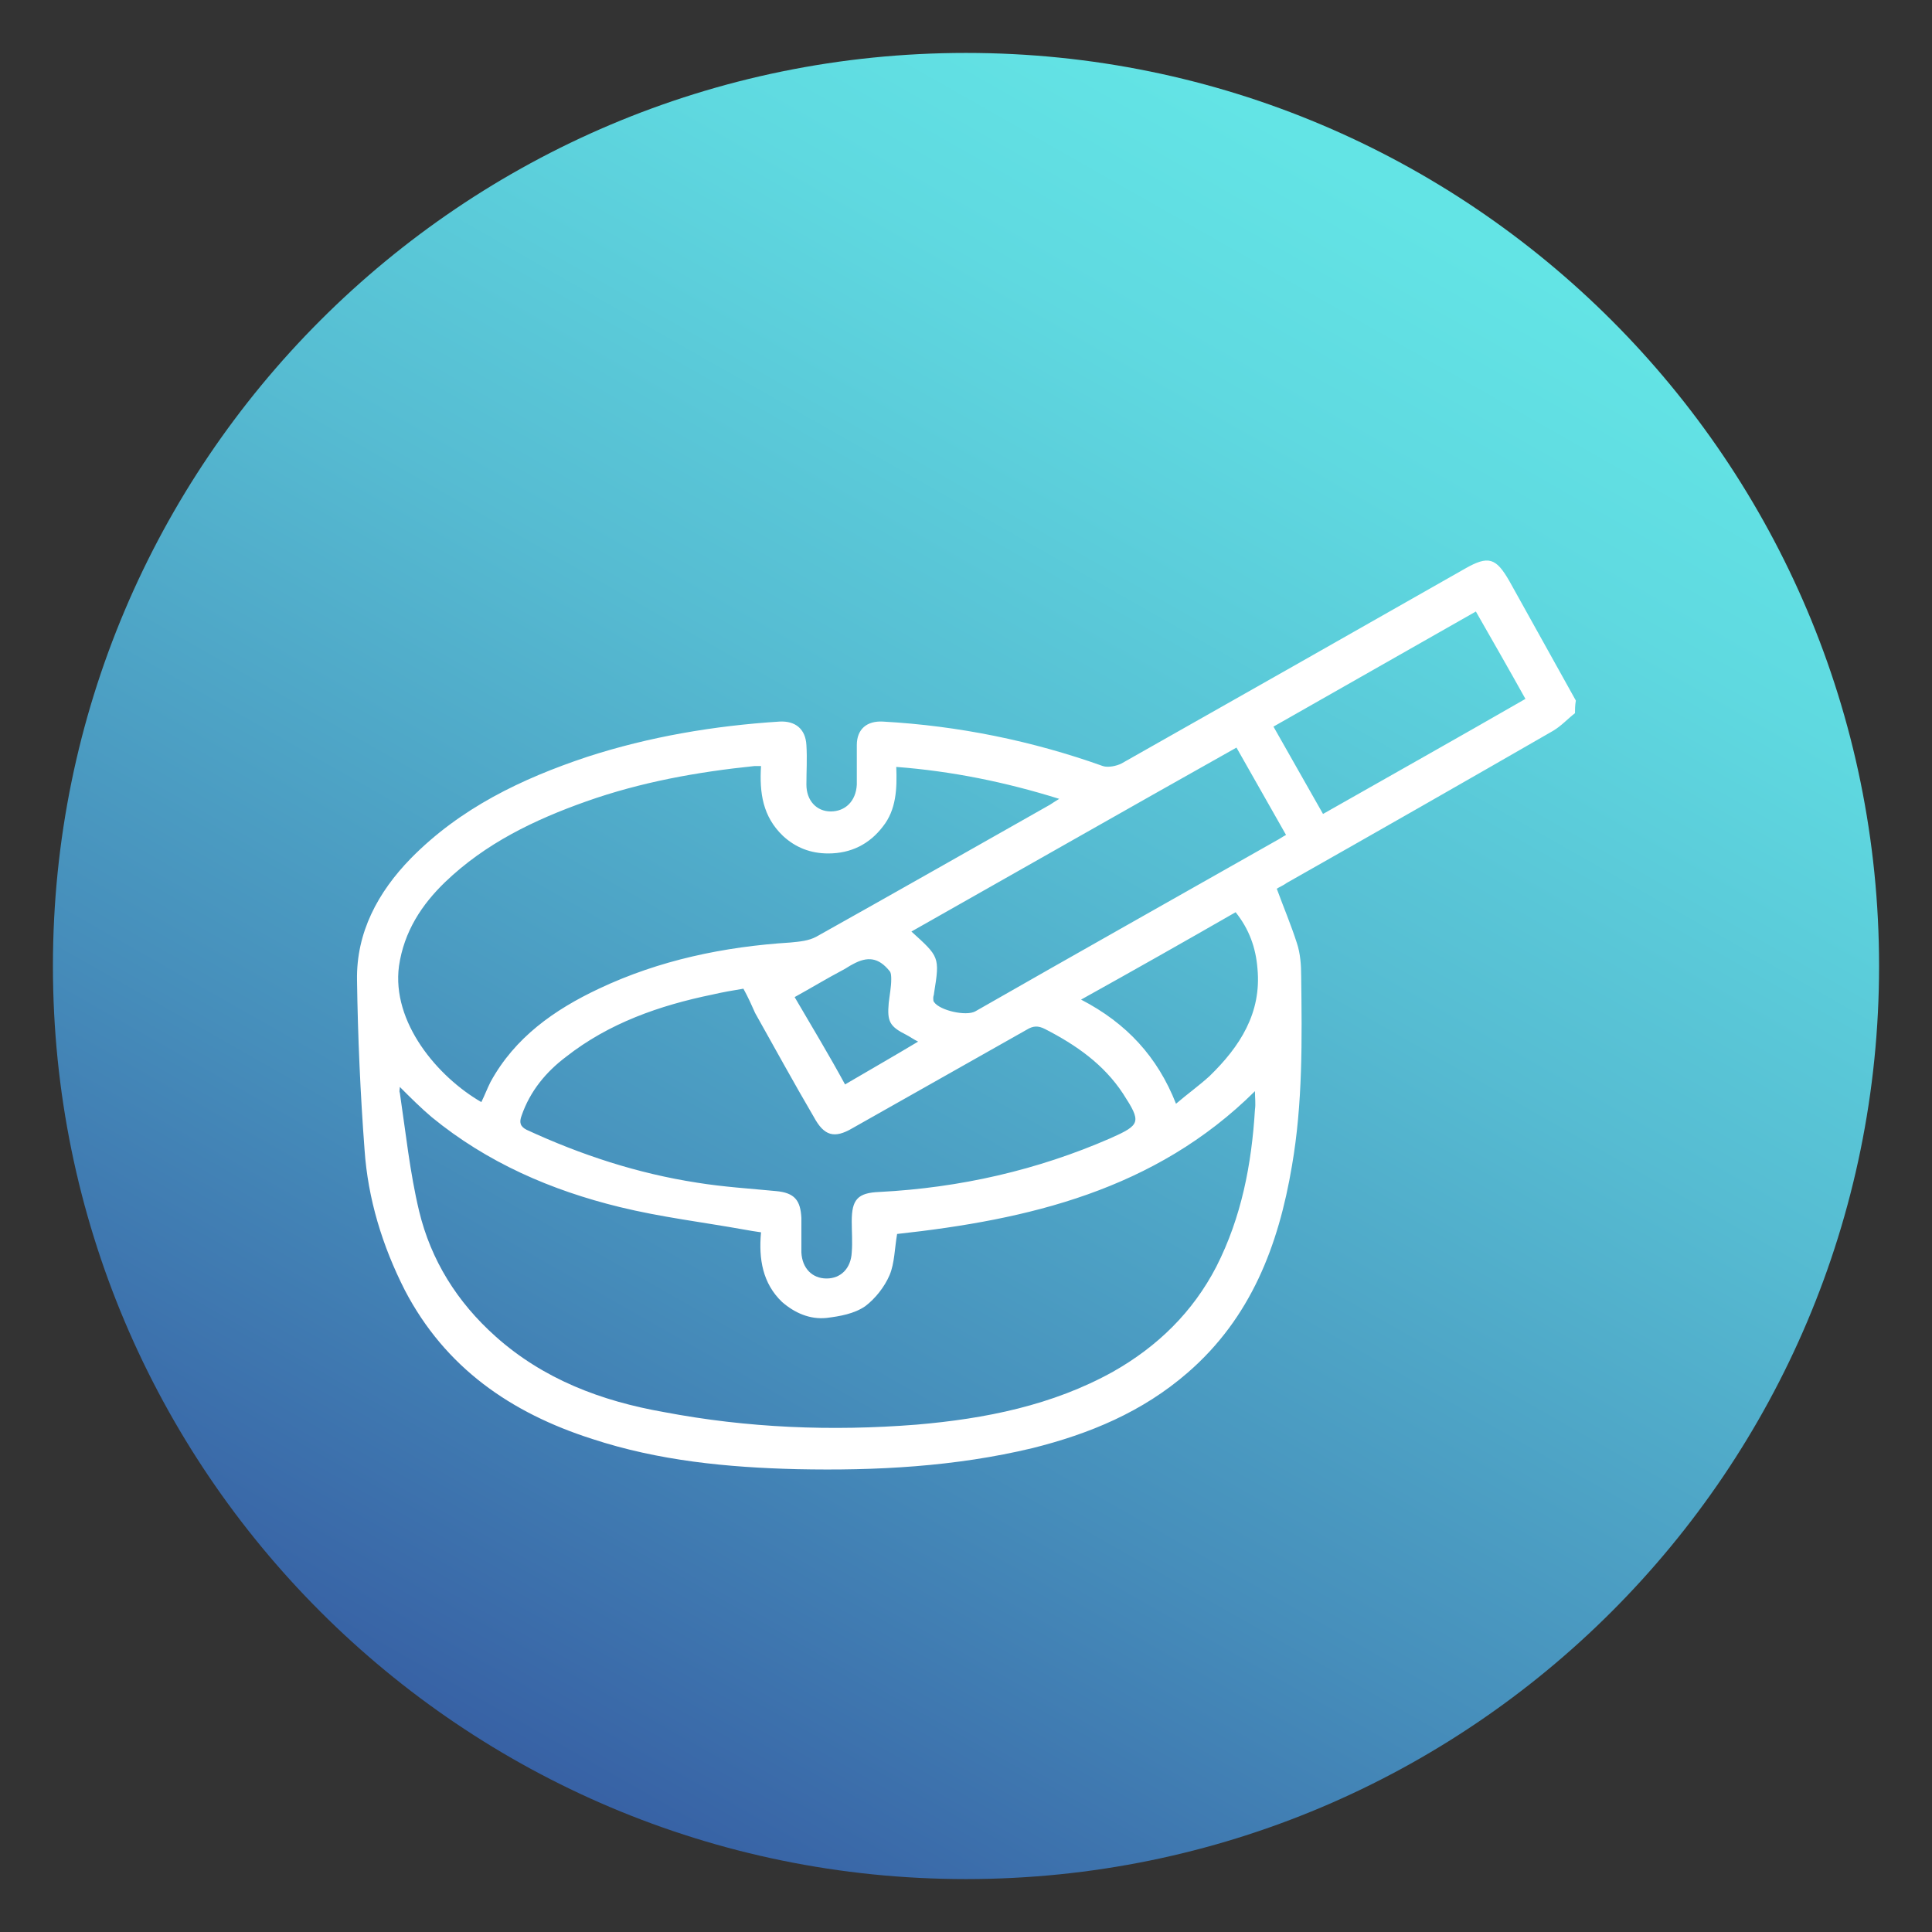
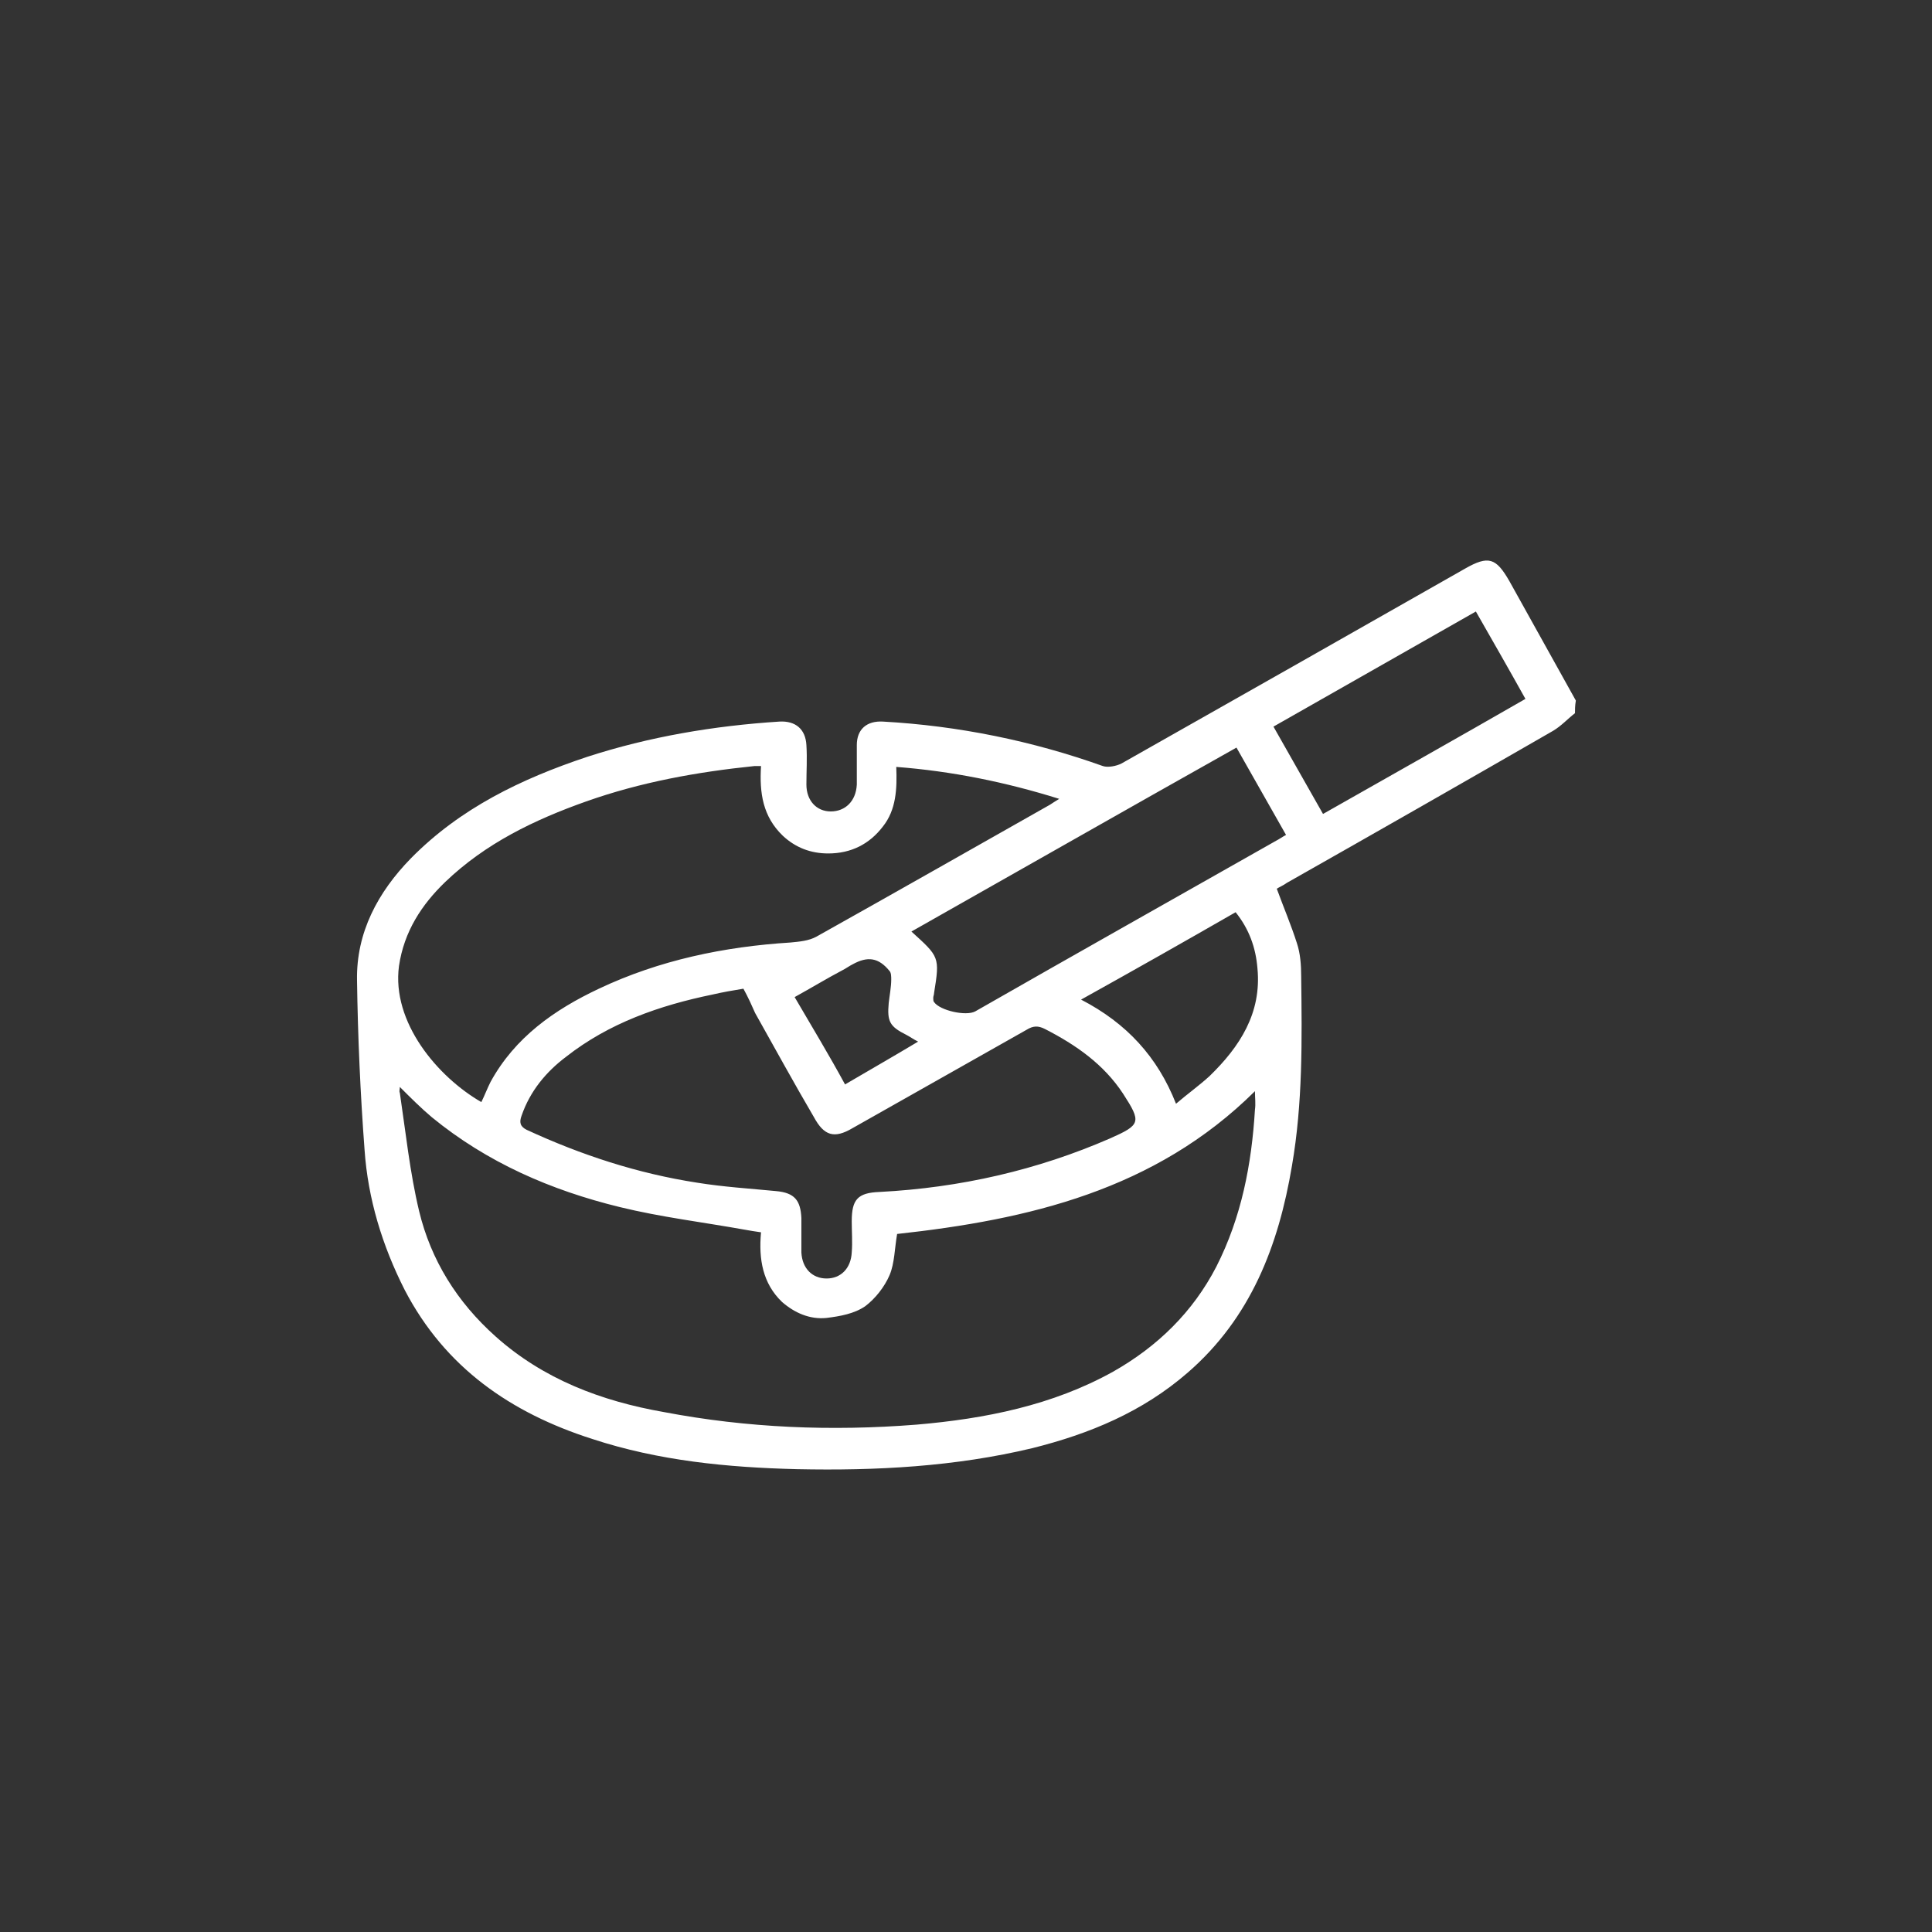
<svg xmlns="http://www.w3.org/2000/svg" width="150px" height="150px" viewBox="0 0 150 150" version="1.1">
  <rect x="0" y="0" width="150" height="150" fill="#333333" stroke="none" />
  <defs>
    <clipPath id="clip1">
-       <path d="M 4 4 L 146 4 L 146 146 L 4 146 Z M 4 4 " />
-     </clipPath>
+       </clipPath>
    <clipPath id="clip2">
-       <path d="M 145.891 75 C 145.891 114.152 114.152 145.891 75 145.891 C 35.848 145.891 4.109 114.152 4.109 75 C 4.109 35.848 35.848 4.109 75 4.109 C 114.152 4.109 145.891 35.848 145.891 75 Z M 145.891 75 " />
+       <path d="M 145.891 75 C 145.891 114.152 114.152 145.891 75 145.891 C 35.848 145.891 4.109 114.152 4.109 75 C 114.152 4.109 145.891 35.848 145.891 75 Z M 145.891 75 " />
    </clipPath>
    <linearGradient id="linear0" gradientUnits="userSpaceOnUse" x1="4821.416" y1="3358.788" x2="4823.227" y2="3358.788" gradientTransform="matrix(39.137,-67.787,-67.787,-39.137,39026.831,458419.524)">
      <stop offset="0" style="stop-color:rgb(21.569%,37.647%,64.314%);stop-opacity:1;" />
      <stop offset="0.283" style="stop-color:rgb(27.451%,55.686%,73.333%);stop-opacity:1;" />
      <stop offset="0.607" style="stop-color:rgb(33.725%,73.725%,82.353%);stop-opacity:1;" />
      <stop offset="0.857" style="stop-color:rgb(37.255%,85.098%,87.843%);stop-opacity:1;" />
      <stop offset="1" style="stop-color:rgb(38.824%,89.412%,89.804%);stop-opacity:1;" />
    </linearGradient>
  </defs>
  <g id="surface1">
    <g clip-path="url(#clip1)" clip-rule="nonzero">
      <g clip-path="url(#clip2)" clip-rule="nonzero">
-         <path style=" stroke:none;fill-rule:nonzero;fill:url(#linear0);" d="M -57.262 110.414 L 39.586 -57.262 L 207.262 39.586 L 110.414 207.262 Z M -57.262 110.414 " />
-       </g>
+         </g>
    </g>
    <path style=" stroke:none;fill-rule:nonzero;fill:rgb(100%,100%,100%);fill-opacity:1;" d="M 122.281 55.371 C 121.695 55.824 121.238 56.348 120.586 56.738 C 113.676 60.719 106.824 64.629 99.914 68.543 C 99.652 68.738 99.324 68.871 99.129 69 C 99.652 70.434 100.238 71.805 100.695 73.238 C 100.957 74.023 101.023 74.934 101.023 75.781 C 101.086 80.738 101.152 85.629 100.305 90.523 C 99.262 96.719 97.109 102.324 92.219 106.566 C 88.695 109.629 84.586 111.324 80.152 112.434 C 74.152 113.871 68.023 114.195 61.891 114.066 C 56.477 113.934 51.129 113.414 45.977 111.719 C 39.652 109.695 34.566 106.176 31.434 100.176 C 29.676 96.719 28.566 93.066 28.305 89.281 C 27.977 84.914 27.781 80.477 27.719 76.109 C 27.652 72.391 29.348 69.262 31.891 66.652 C 35.738 62.738 40.5 60.457 45.586 58.762 C 50.414 57.195 55.434 56.348 60.523 56.023 C 61.762 55.957 62.543 56.609 62.609 57.848 C 62.676 58.891 62.609 59.871 62.609 60.914 C 62.609 62.152 63.391 63 64.5 63 C 65.609 63 66.457 62.219 66.523 60.914 C 66.523 59.871 66.523 58.891 66.523 57.848 C 66.523 56.609 67.305 55.957 68.543 56.023 C 74.414 56.348 80.152 57.523 85.629 59.477 C 86.023 59.609 86.676 59.477 87.066 59.281 C 95.934 54.262 104.805 49.238 113.738 44.152 C 115.566 43.109 116.152 43.305 117.195 45.129 C 118.891 48.195 120.652 51.324 122.348 54.391 C 122.281 54.781 122.281 55.109 122.281 55.371 Z M 59.086 95.676 C 58.566 95.609 58.238 95.543 57.848 95.477 C 54.586 94.891 51.324 94.5 48.129 93.719 C 42.781 92.414 37.824 90.262 33.523 86.738 C 32.676 86.023 31.891 85.238 31.043 84.391 C 31.043 84.586 30.977 84.719 31.043 84.848 C 31.5 87.914 31.824 91.043 32.543 94.043 C 33.457 97.824 35.477 101.086 38.477 103.762 C 42.195 107.086 46.695 108.781 51.523 109.629 C 58.043 110.871 64.566 111.129 71.152 110.609 C 76.5 110.152 81.719 109.109 86.414 106.5 C 89.871 104.543 92.609 101.871 94.434 98.348 C 96.391 94.5 97.176 90.391 97.434 86.152 C 97.5 85.695 97.434 85.238 97.434 84.719 C 89.676 92.414 79.824 94.695 69.652 95.805 C 69.457 96.914 69.457 98.086 69.066 99 C 68.676 99.914 67.957 100.824 67.176 101.414 C 66.324 102 65.219 102.195 64.176 102.324 C 62.871 102.457 61.695 101.934 60.719 101.086 C 59.219 99.652 58.891 97.762 59.086 95.676 Z M 59.086 59.477 C 58.824 59.477 58.695 59.477 58.566 59.477 C 54.129 59.934 49.762 60.719 45.523 62.219 C 41.477 63.652 37.695 65.477 34.566 68.477 C 32.738 70.238 31.371 72.324 30.977 75 C 30.391 79.371 33.977 83.609 37.371 85.566 C 37.629 85.043 37.824 84.523 38.086 84 C 39.977 80.543 43.043 78.391 46.5 76.762 C 51.195 74.543 56.219 73.5 61.371 73.176 C 62.086 73.109 62.805 73.043 63.391 72.719 C 69.457 69.324 75.523 65.871 81.523 62.477 C 81.719 62.348 81.914 62.219 82.238 62.023 C 78.066 60.719 73.891 59.871 69.586 59.543 C 69.652 61.238 69.586 62.871 68.543 64.176 C 67.5 65.543 66.066 66.262 64.305 66.262 C 62.934 66.262 61.762 65.805 60.781 64.891 C 59.219 63.391 58.957 61.566 59.086 59.477 Z M 57.719 76.762 C 56.934 76.891 56.152 77.023 55.305 77.219 C 51.195 78.066 47.281 79.434 43.957 82.043 C 42.391 83.219 41.152 84.719 40.5 86.609 C 40.305 87.129 40.371 87.457 40.891 87.719 C 45.129 89.676 49.5 91.109 54.129 91.824 C 56.152 92.152 58.238 92.281 60.262 92.477 C 61.695 92.609 62.152 93.195 62.219 94.566 C 62.219 95.477 62.219 96.324 62.219 97.238 C 62.281 98.477 63.066 99.262 64.176 99.262 C 65.281 99.262 66.066 98.477 66.129 97.238 C 66.195 96.457 66.129 95.609 66.129 94.824 C 66.129 93.129 66.586 92.609 68.281 92.543 C 74.543 92.219 80.543 90.848 86.219 88.371 C 88.566 87.324 88.629 87.129 87.195 84.914 C 85.695 82.629 83.543 81.129 81.129 79.891 C 80.609 79.629 80.219 79.629 79.695 79.957 C 75.195 82.5 70.695 85.043 66.195 87.586 C 64.762 88.434 63.977 88.176 63.195 86.738 C 61.629 84.066 60.129 81.324 58.629 78.652 C 58.371 78.066 58.109 77.477 57.719 76.762 Z M 70.762 72.324 C 72.914 74.281 72.977 74.281 72.523 77.086 C 72.523 77.219 72.457 77.348 72.457 77.477 C 72.457 77.609 72.457 77.738 72.523 77.805 C 72.977 78.457 75 78.914 75.719 78.523 C 83.477 74.086 91.238 69.719 99.066 65.281 C 99.324 65.152 99.586 64.957 99.848 64.824 C 98.543 62.543 97.305 60.324 96 58.043 C 87.523 62.805 79.176 67.566 70.762 72.324 Z M 114.586 47.477 C 109.305 50.477 104.152 53.414 98.871 56.414 C 100.176 58.695 101.414 60.914 102.719 63.195 C 108 60.195 113.219 57.262 118.434 54.262 C 117.129 51.914 115.891 49.762 114.586 47.477 Z M 91.305 85.695 C 92.219 84.914 93.129 84.262 93.914 83.543 C 96.262 81.262 97.957 78.652 97.629 75.195 C 97.5 73.566 96.977 72.129 95.934 70.824 C 91.957 73.109 88.043 75.324 83.934 77.609 C 87.457 79.434 89.871 82.043 91.305 85.695 Z M 65.609 84.195 C 67.5 83.086 69.324 82.043 71.281 80.871 C 70.891 80.676 70.629 80.477 70.371 80.348 C 69.066 79.695 68.871 79.305 69 77.871 C 69.066 77.281 69.195 76.629 69.195 76.043 C 69.195 75.848 69.195 75.523 69.066 75.391 C 68.219 74.348 67.371 74.219 66.195 74.871 C 65.934 75 65.676 75.195 65.414 75.324 C 64.176 75.977 63 76.695 61.695 77.414 C 63.066 79.762 64.371 81.914 65.609 84.195 Z M 65.609 84.195 " />
  </g>
</svg>